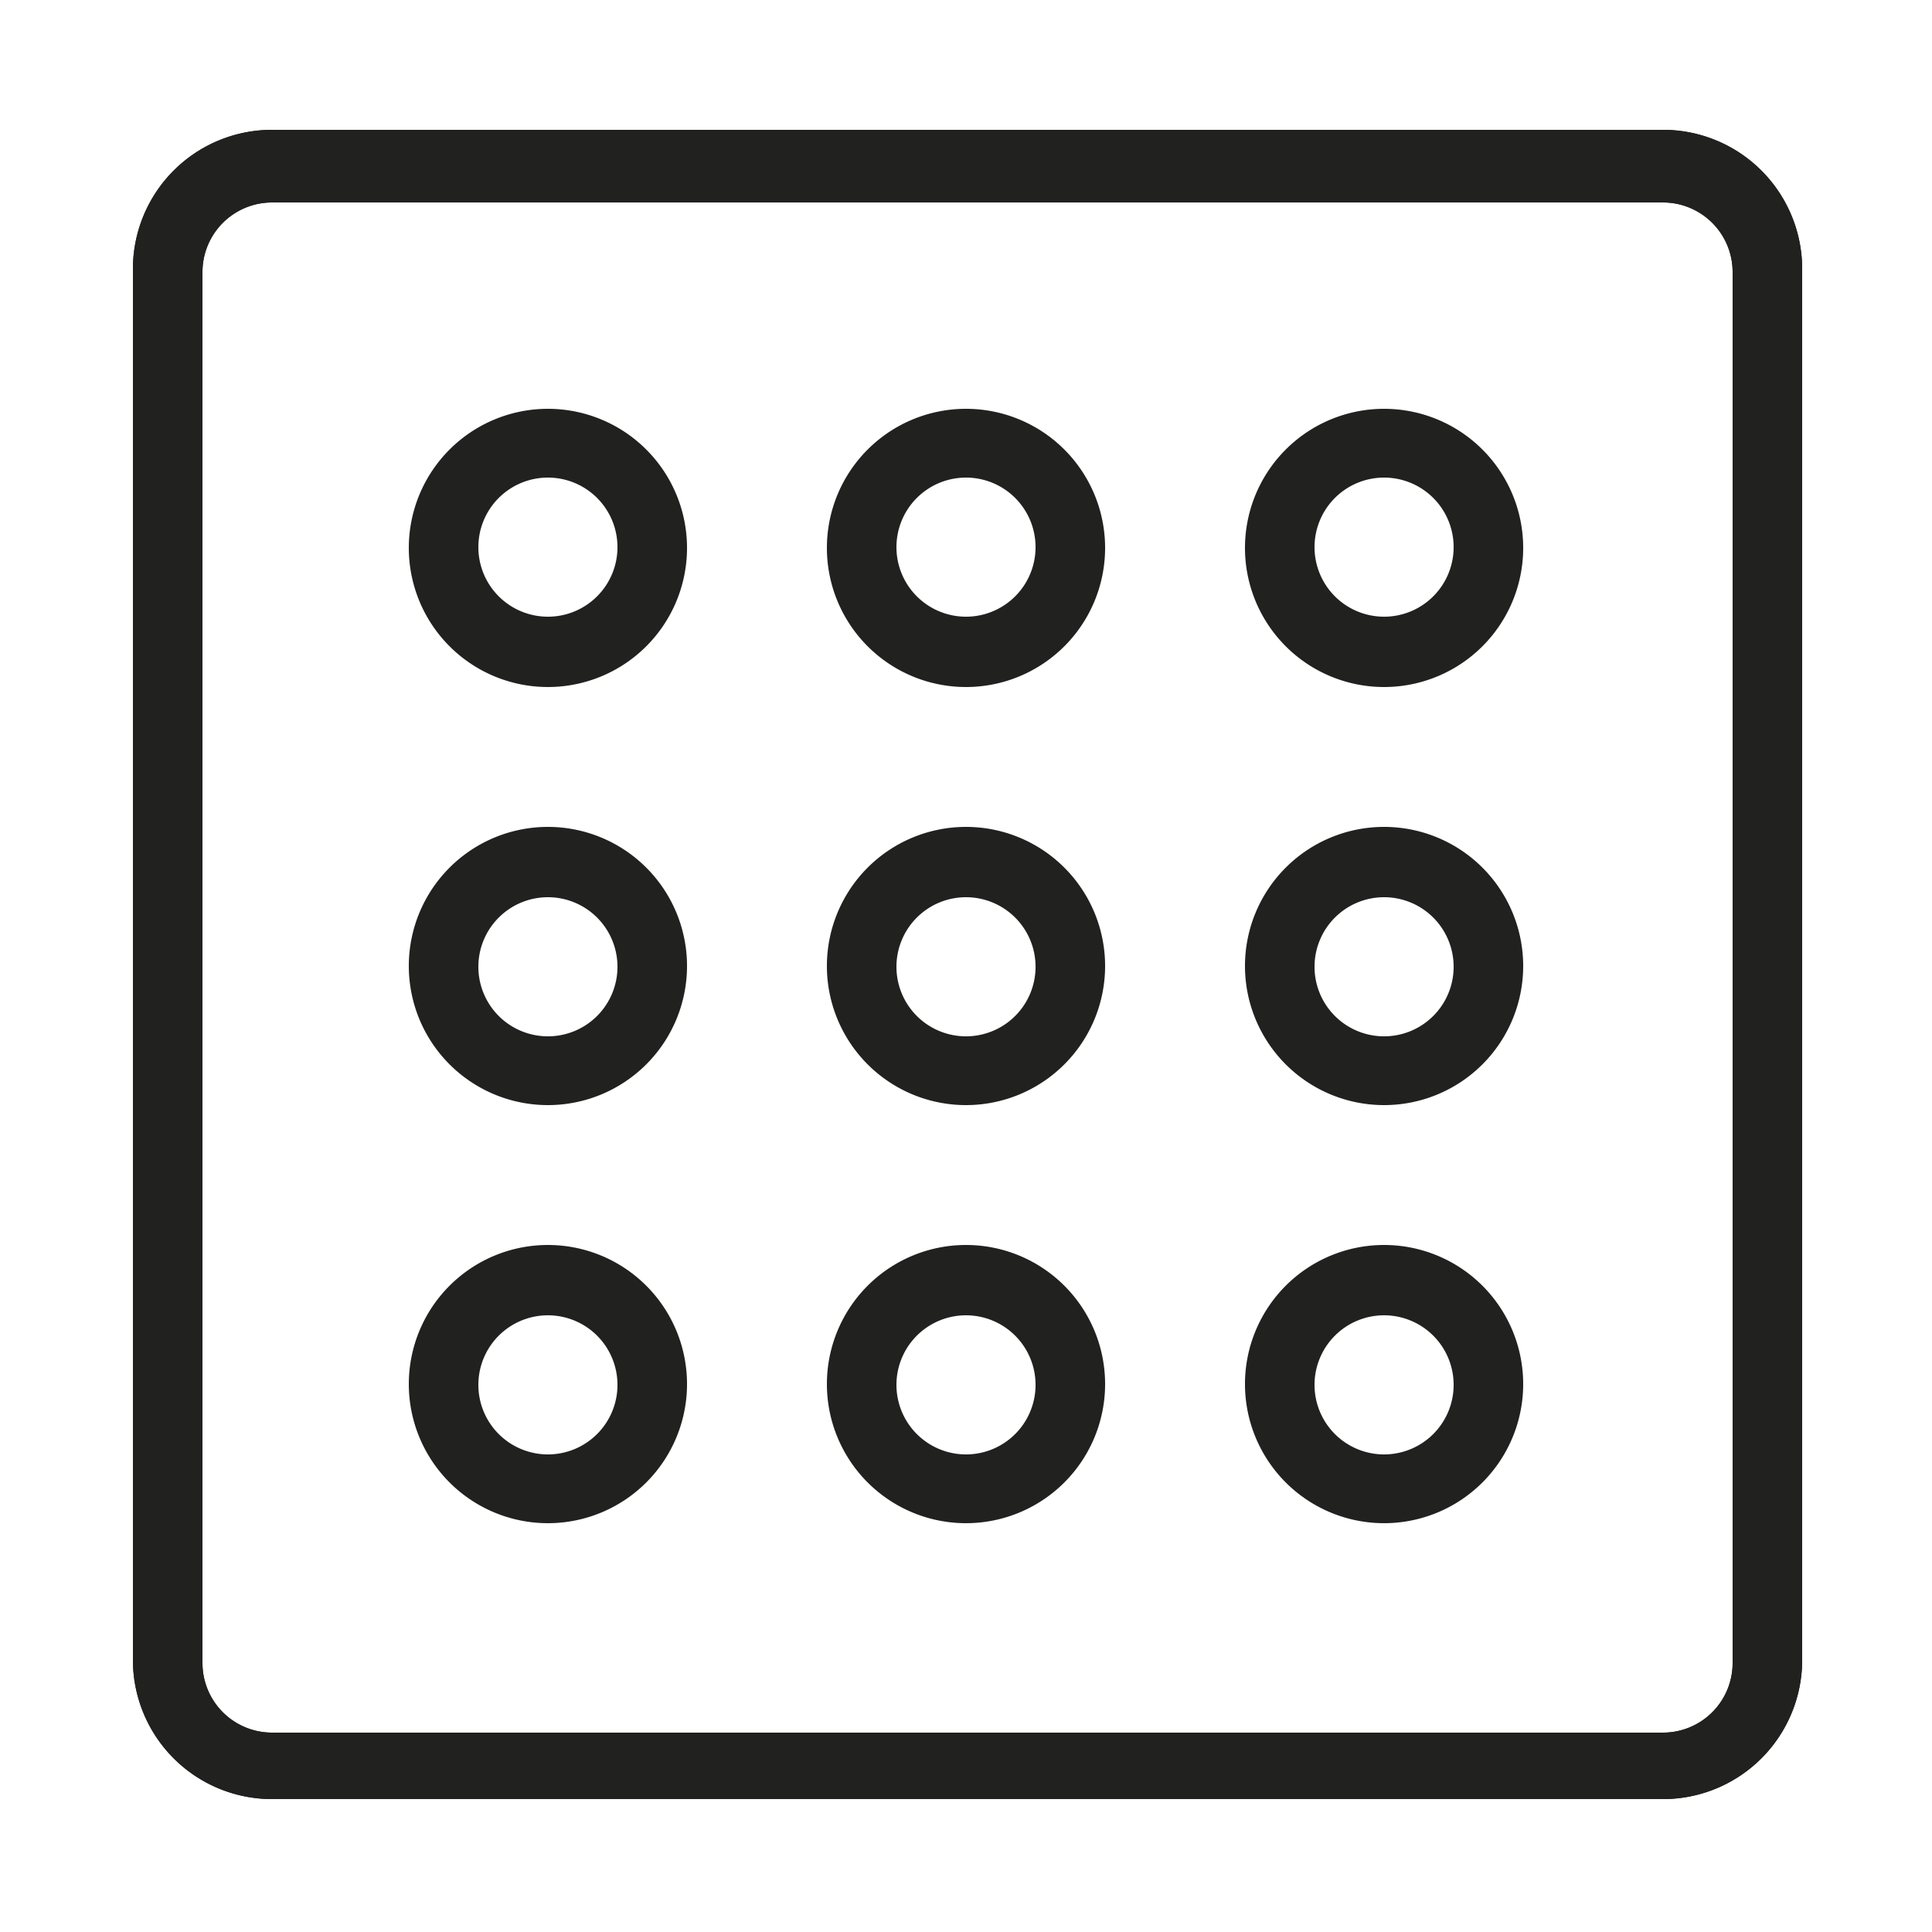
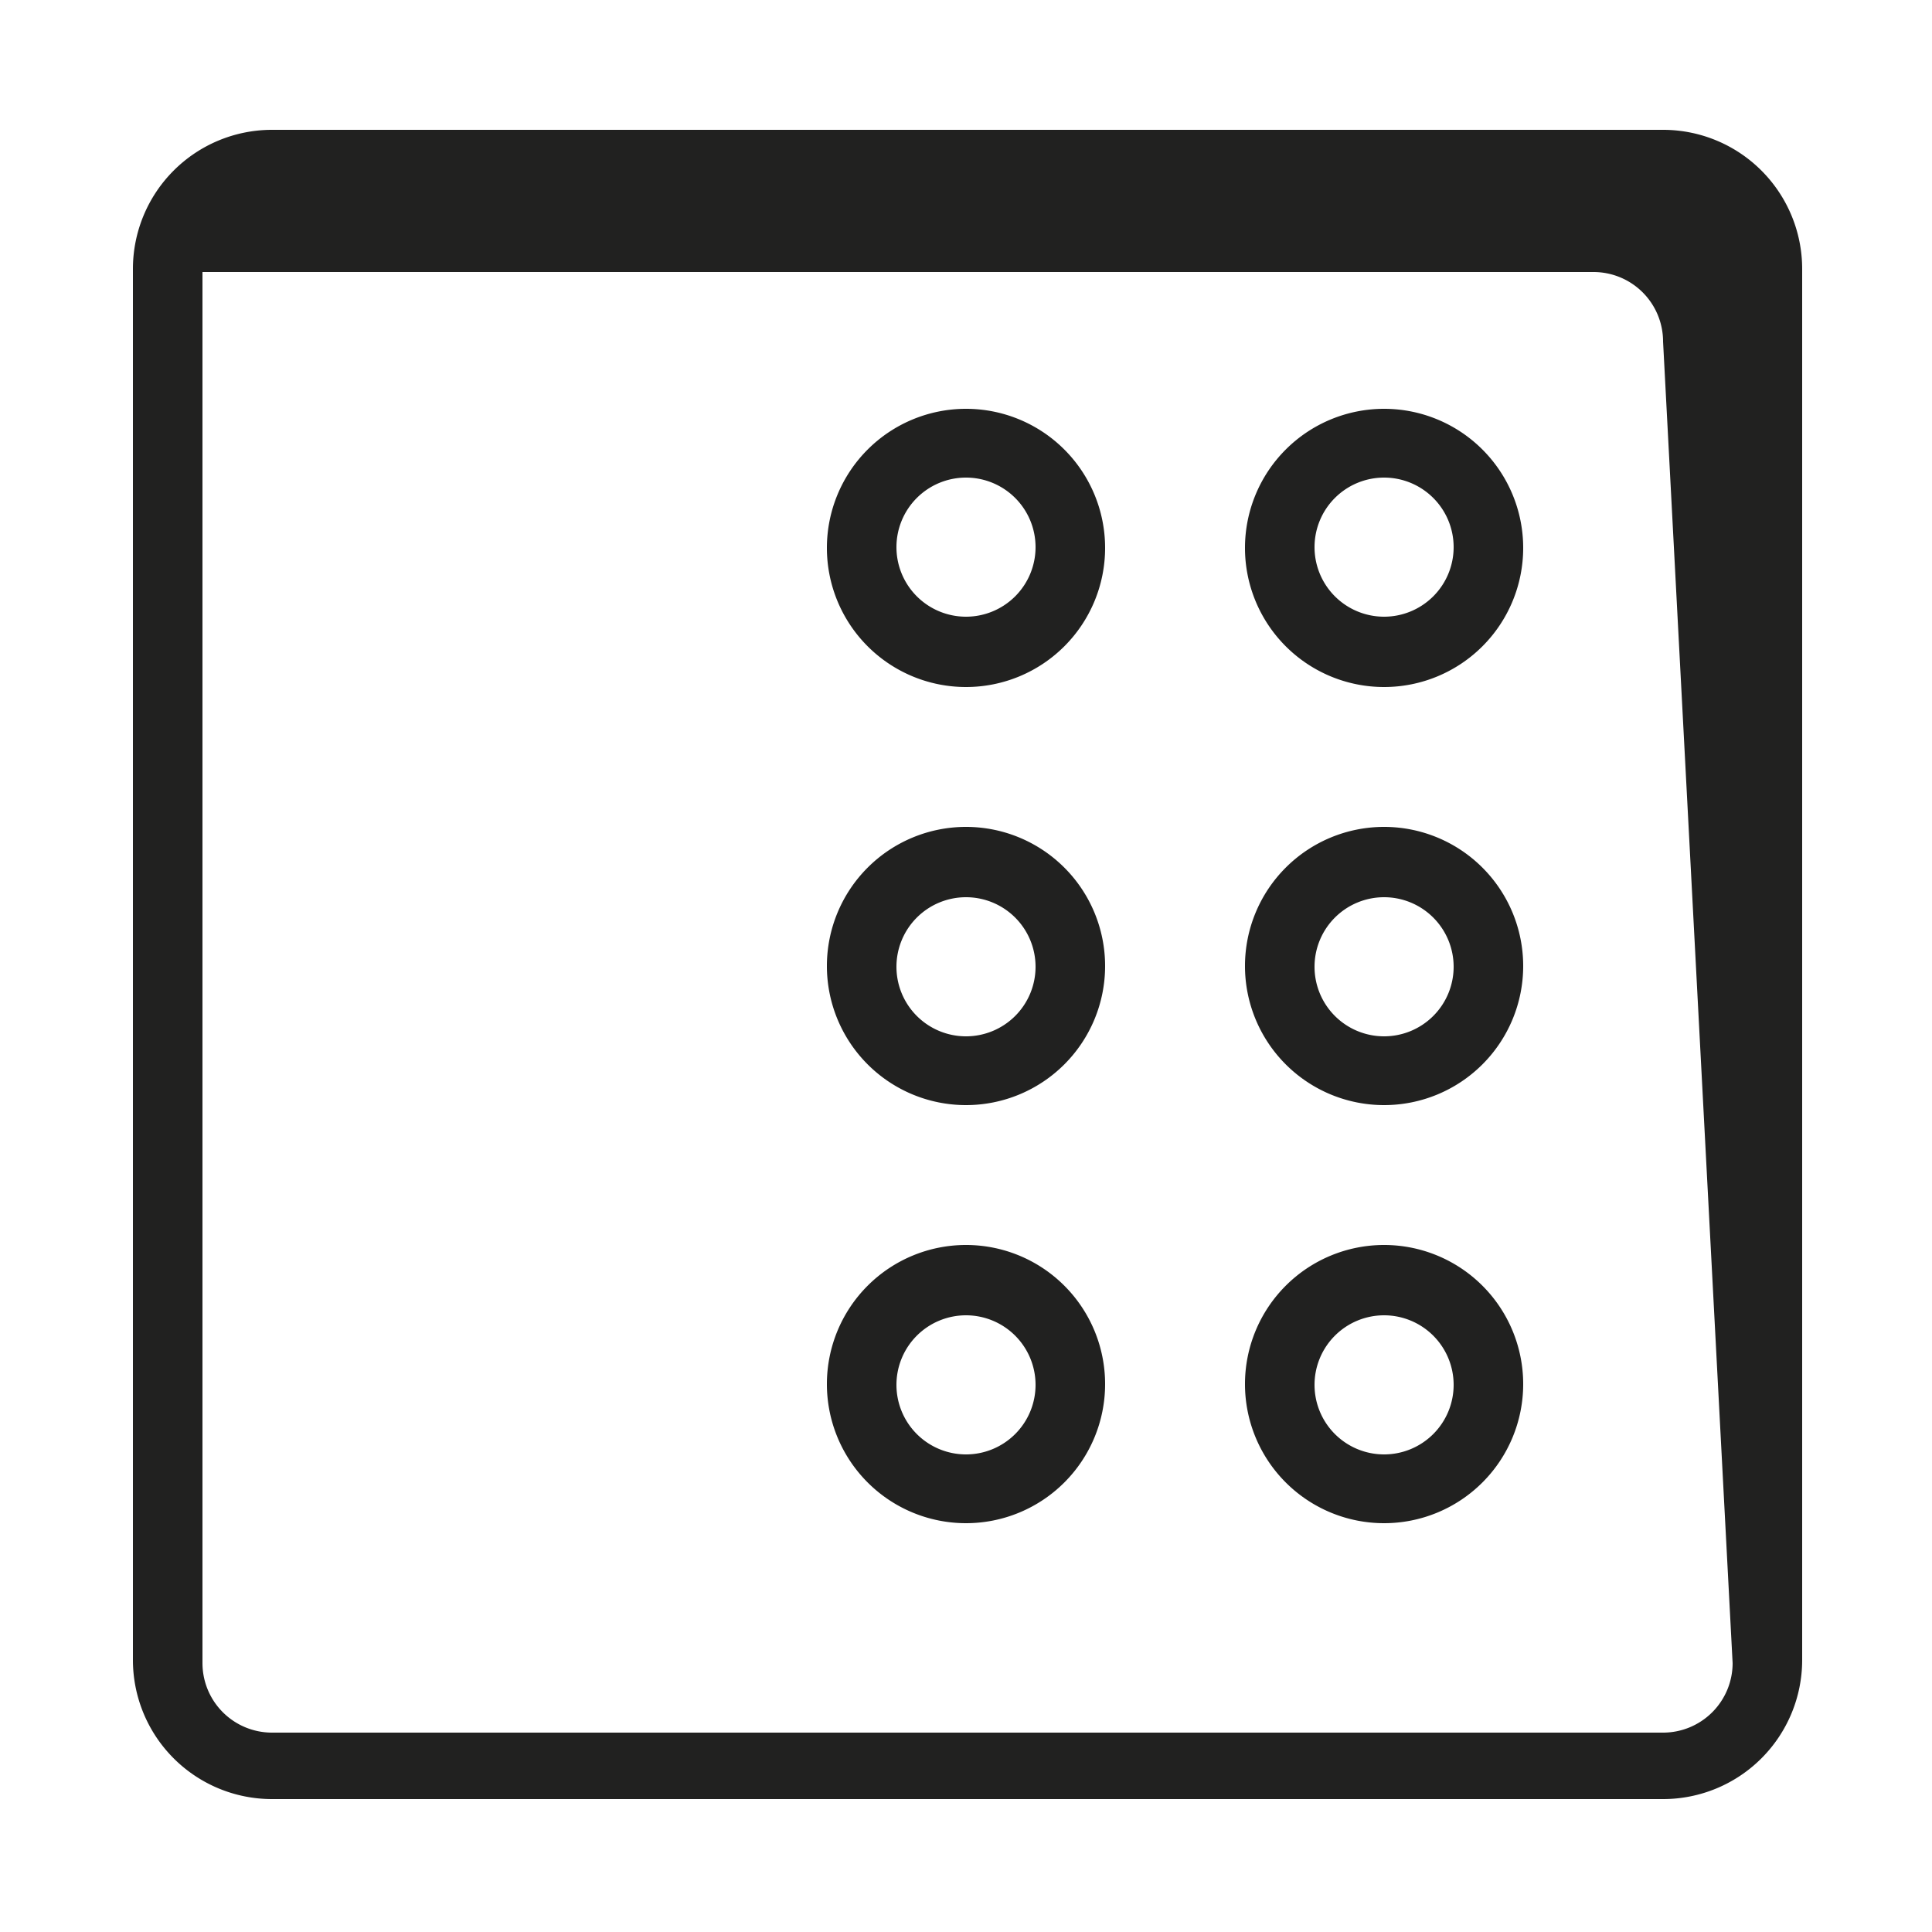
<svg xmlns="http://www.w3.org/2000/svg" id="Capa_1" data-name="Capa 1" viewBox="0 0 25 25">
  <defs>
    <style>.cls-1{fill:#212120;}</style>
  </defs>
  <title>iconos_fotogaleriasvg</title>
-   <path class="cls-1" d="M21.52,1.68h-18a1.8,1.8,0,0,0-1.8,1.8v18a1.8,1.8,0,0,0,1.8,1.8h18a1.8,1.8,0,0,0,1.8-1.8v-18a1.8,1.8,0,0,0-1.8-1.8m.9,19.84a.9.9,0,0,1-.9.9h-18a.9.9,0,0,1-.9-.9v-18a.9.9,0,0,1,.9-.9h18a.9.9,0,0,1,.9.9Z" />
-   <path class="cls-1" d="M7.09,8.89a1.8,1.8,0,1,0-1.8-1.8,1.8,1.8,0,0,0,1.8,1.8m0-2.71a.9.9,0,1,1-.9.9.9.9,0,0,1,.9-.9" />
-   <path class="cls-1" d="M7.09,10.7a1.8,1.8,0,1,0,1.8,1.8,1.8,1.8,0,0,0-1.8-1.8m0,2.71a.9.9,0,1,1,.9-.9.9.9,0,0,1-.9.9" />
-   <path class="cls-1" d="M7.09,16.11a1.8,1.8,0,1,0,1.8,1.8,1.8,1.8,0,0,0-1.8-1.8m0,2.71a.9.9,0,1,1,.9-.9.9.9,0,0,1-.9.9" />
+   <path class="cls-1" d="M21.52,1.68h-18a1.8,1.8,0,0,0-1.8,1.8v18a1.8,1.8,0,0,0,1.8,1.8h18a1.8,1.8,0,0,0,1.8-1.8v-18a1.8,1.8,0,0,0-1.8-1.8m.9,19.84a.9.9,0,0,1-.9.9h-18a.9.9,0,0,1-.9-.9v-18h18a.9.9,0,0,1,.9.9Z" />
  <path class="cls-1" d="M17.91,8.89a1.8,1.8,0,1,0-1.8-1.8,1.8,1.8,0,0,0,1.8,1.8m0-2.71a.9.9,0,1,1-.9.9.9.9,0,0,1,.9-.9" />
  <path class="cls-1" d="M17.91,10.7a1.8,1.8,0,1,0,1.8,1.8,1.8,1.8,0,0,0-1.8-1.8m0,2.71a.9.9,0,1,1,.9-.9.9.9,0,0,1-.9.9" />
  <path class="cls-1" d="M17.91,16.11a1.8,1.8,0,1,0,1.8,1.8,1.8,1.8,0,0,0-1.8-1.8m0,2.71a.9.9,0,1,1,.9-.9.9.9,0,0,1-.9.9" />
  <path class="cls-1" d="M12.5,8.89a1.8,1.8,0,1,0-1.8-1.8,1.8,1.8,0,0,0,1.8,1.8m0-2.71a.9.9,0,1,1-.9.9.9.9,0,0,1,.9-.9" />
  <path class="cls-1" d="M12.5,10.7a1.8,1.8,0,1,0,1.8,1.8,1.8,1.8,0,0,0-1.8-1.8m0,2.71a.9.9,0,1,1,.9-.9.9.9,0,0,1-.9.9" />
  <path class="cls-1" d="M12.5,16.11a1.8,1.8,0,1,0,1.8,1.8,1.8,1.8,0,0,0-1.8-1.8m0,2.71a.9.9,0,1,1,.9-.9.9.9,0,0,1-.9.9" />
-   <path class="cls-1" d="M21.52,1.68h-18a1.8,1.8,0,0,0-1.8,1.8v18a1.8,1.8,0,0,0,1.8,1.8h18a1.8,1.8,0,0,0,1.8-1.8v-18a1.8,1.8,0,0,0-1.8-1.8m.9,19.84a.9.9,0,0,1-.9.9h-18a.9.9,0,0,1-.9-.9v-18a.9.9,0,0,1,.9-.9h18a.9.9,0,0,1,.9.9Z" />
</svg>